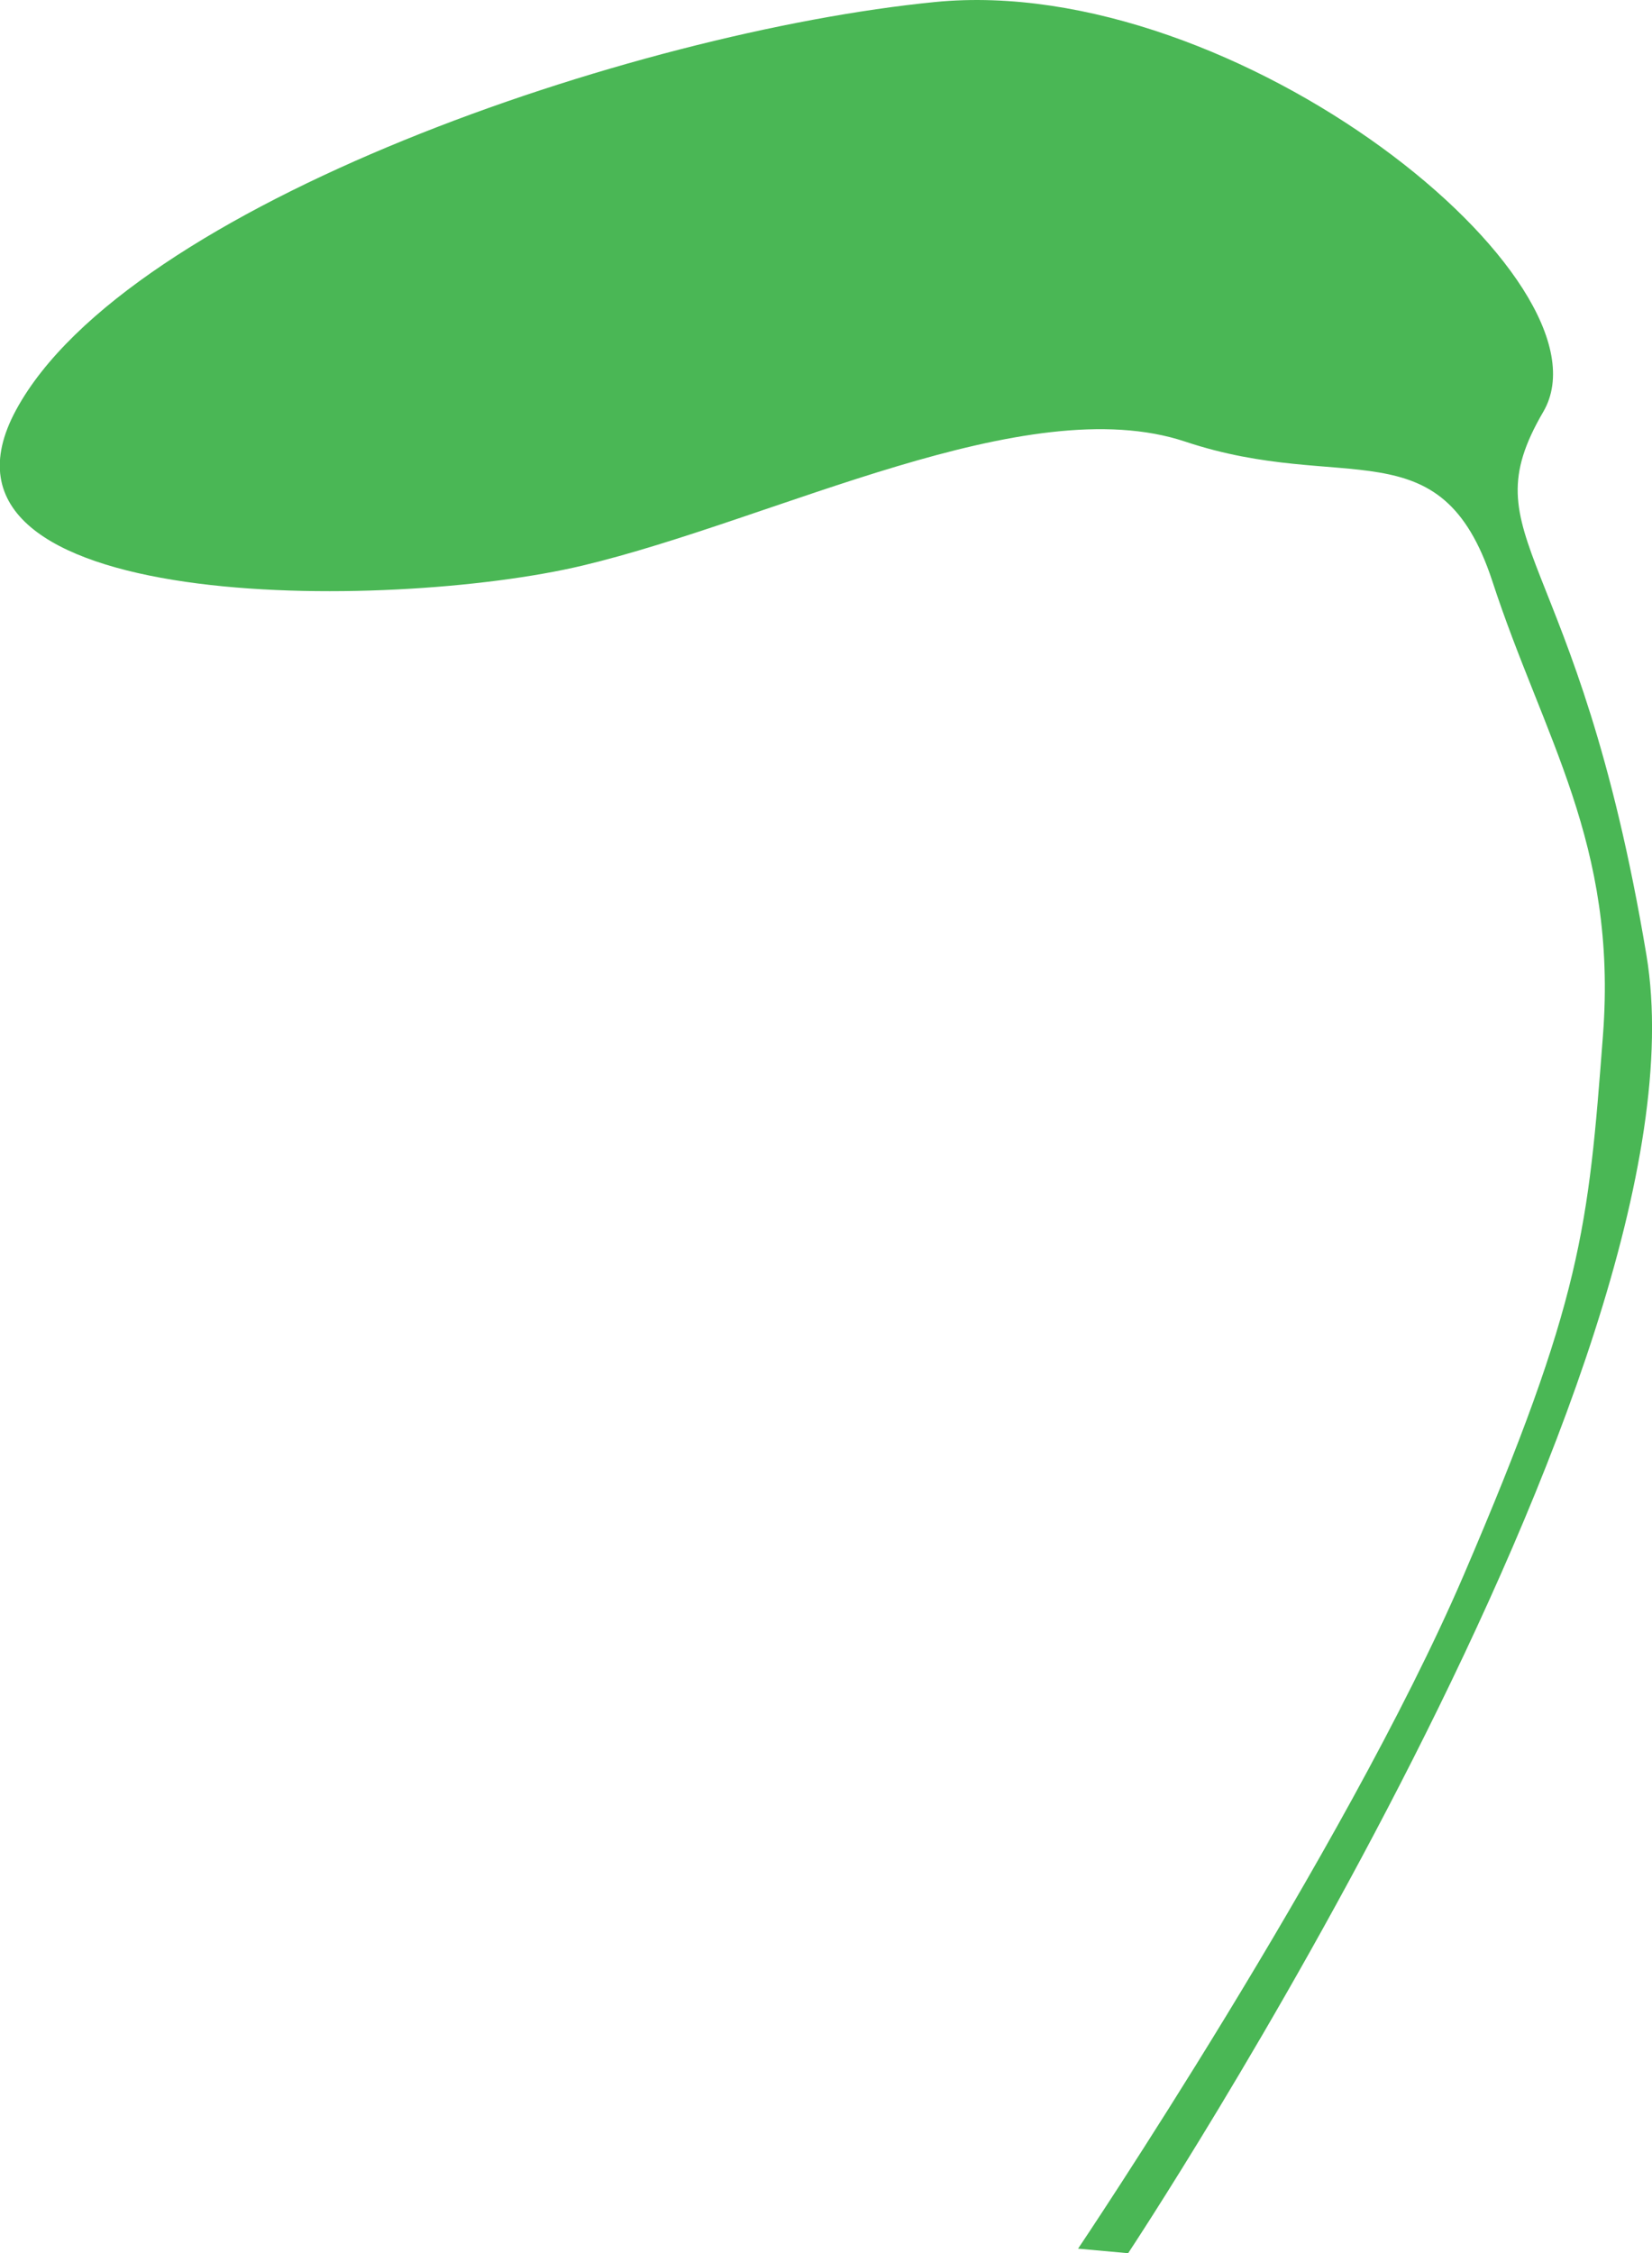
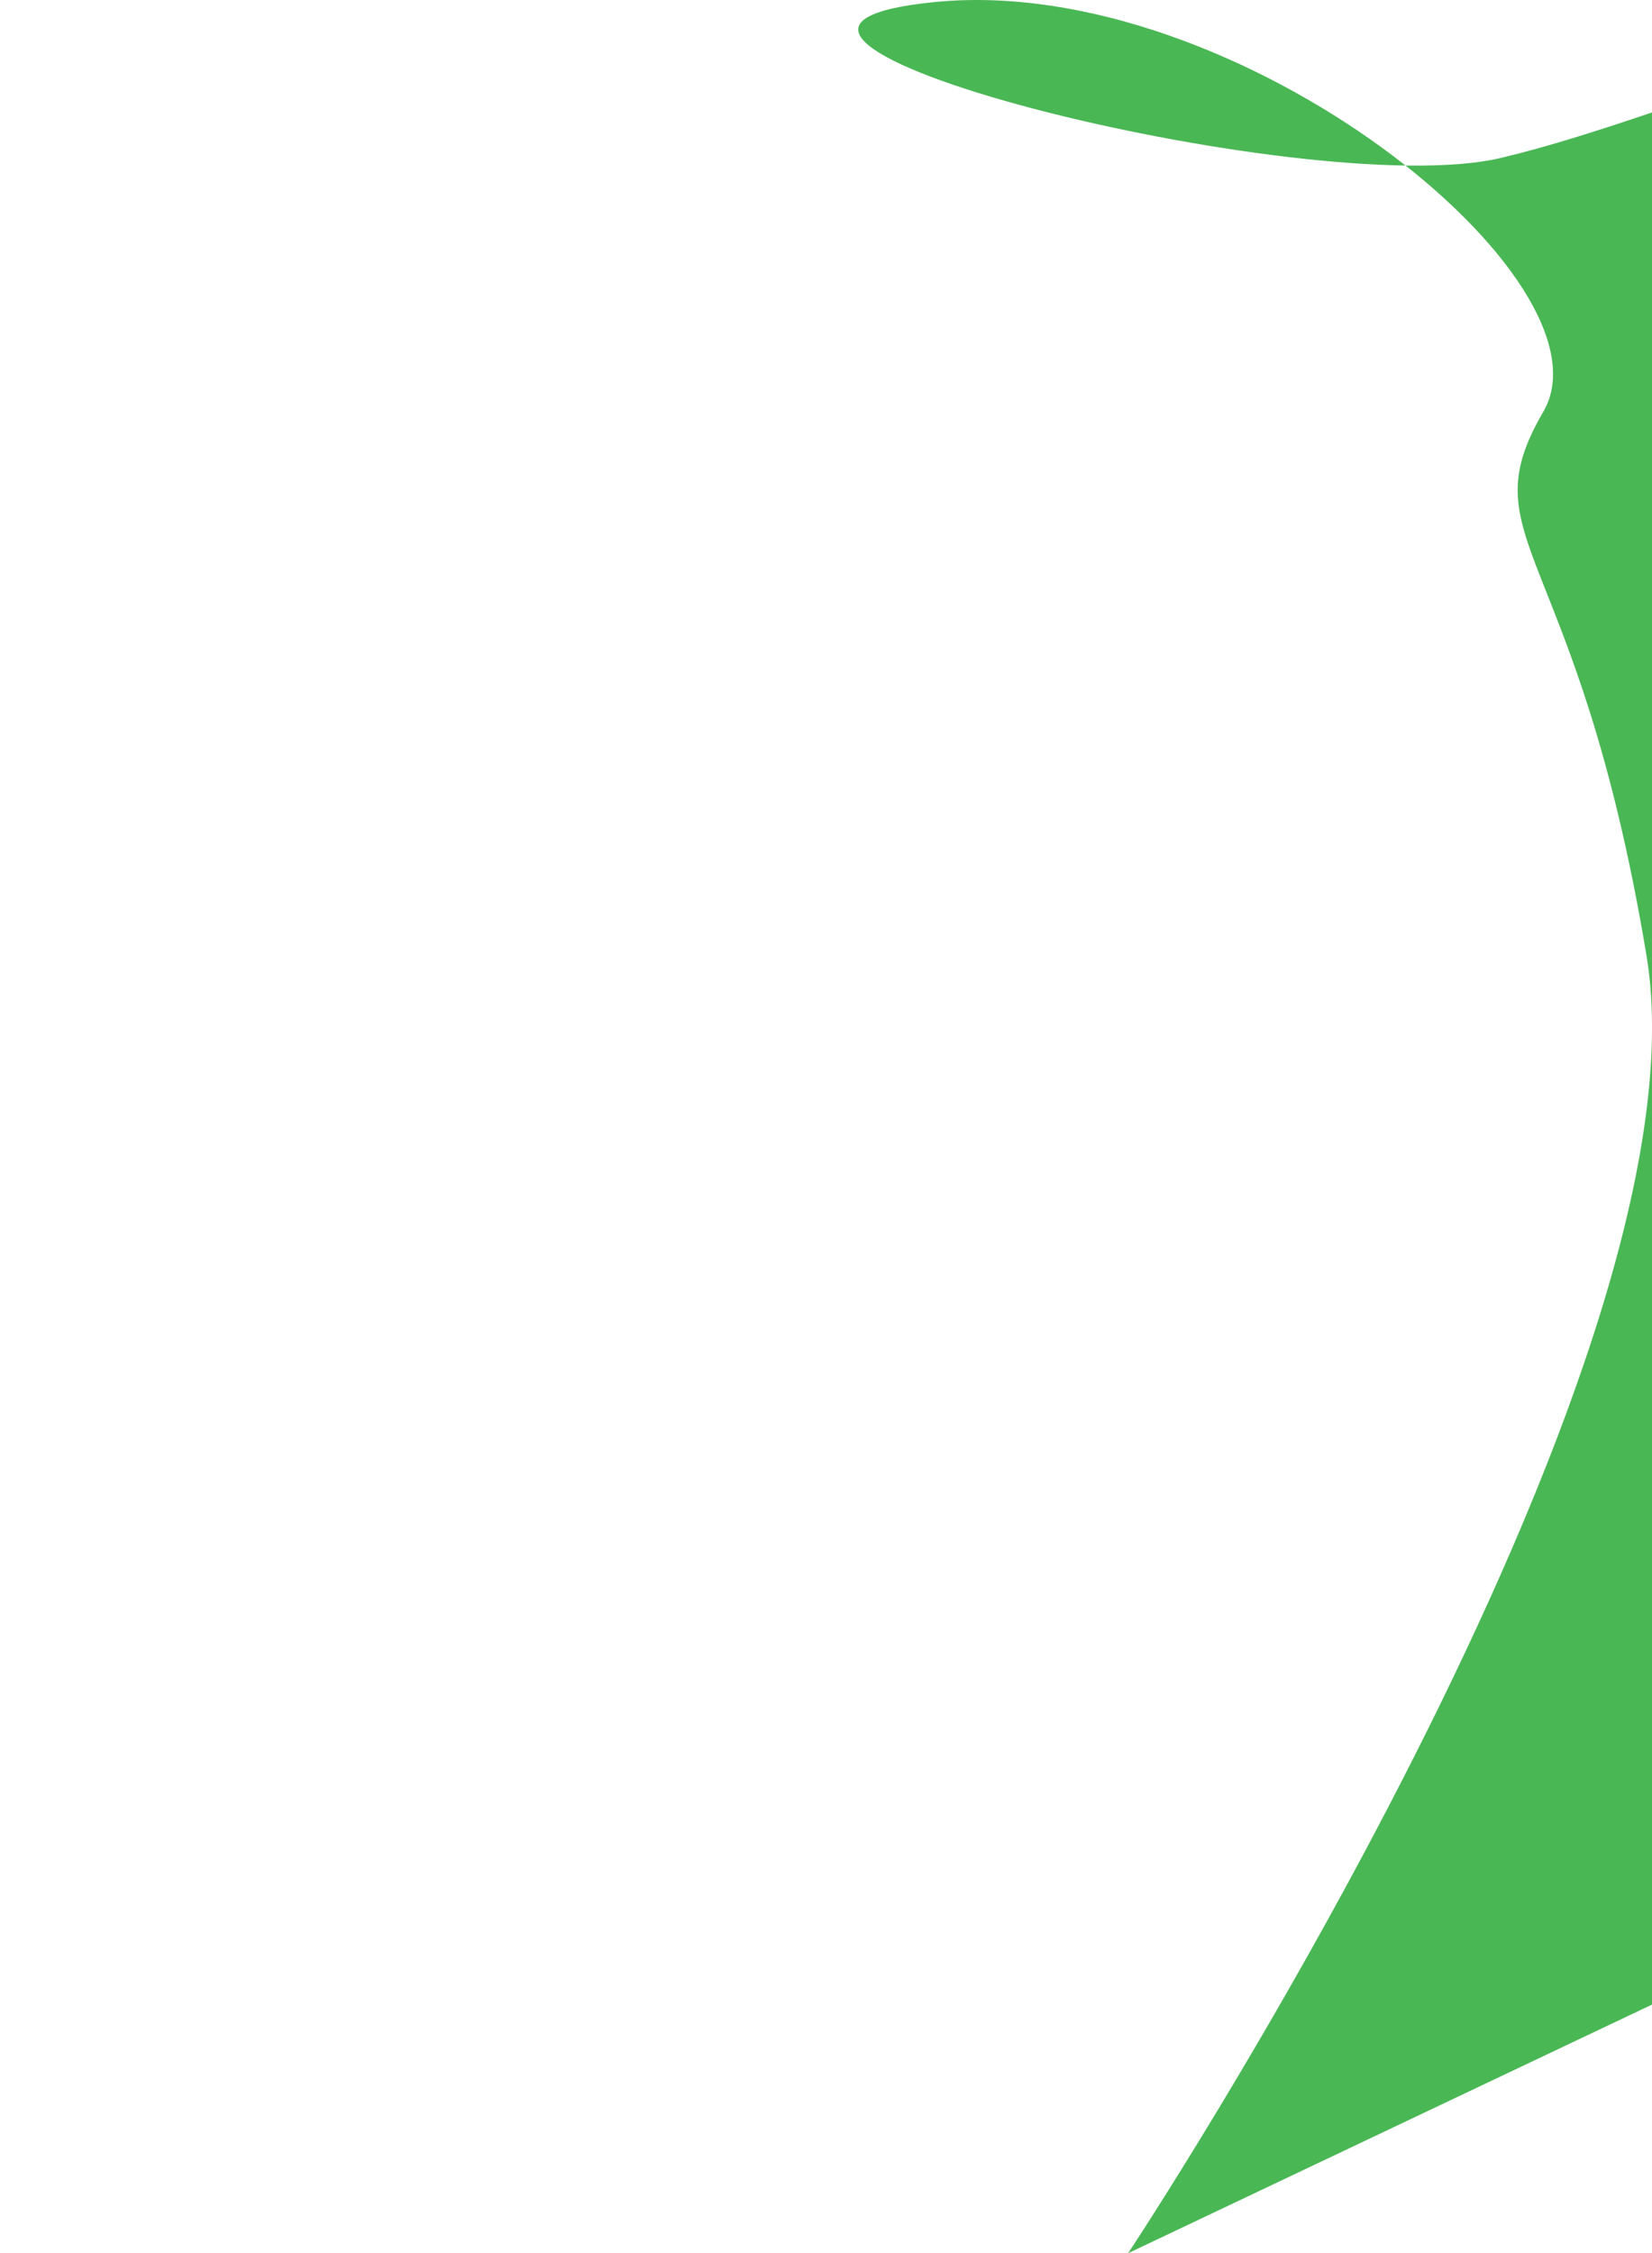
<svg xmlns="http://www.w3.org/2000/svg" version="1.1" id="Layer_1" x="0px" y="0px" width="326.7px" height="445.4px" viewBox="0 0 326.7 445.4" style="enable-background:new 0 0 326.7 445.4;" xml:space="preserve">
  <style type="text/css">
	.st0{fill:#4AB755;}
</style>
-   <path class="st0" d="M223.1,445.4c0,0,116.1-175.1,102.5-256.6s-35.4-81.7-20.4-107.4c15-25.7-60.5-86.9-120.3-81S25.2,40.5,3.2,81  s73.8,39.9,112,30.8s87.7-35,119.2-24.5s50.5-3.4,60.7,27.5c10.1,31,24.8,51.9,21.9,89.9c-2.9,38-4.1,52.1-27.6,106.8  c-23.6,54.8-76.2,133-76.2,133L223.1,445.4z" />
+   <path class="st0" d="M223.1,445.4c0,0,116.1-175.1,102.5-256.6s-35.4-81.7-20.4-107.4c15-25.7-60.5-86.9-120.3-81s73.8,39.9,112,30.8s87.7-35,119.2-24.5s50.5-3.4,60.7,27.5c10.1,31,24.8,51.9,21.9,89.9c-2.9,38-4.1,52.1-27.6,106.8  c-23.6,54.8-76.2,133-76.2,133L223.1,445.4z" />
</svg>